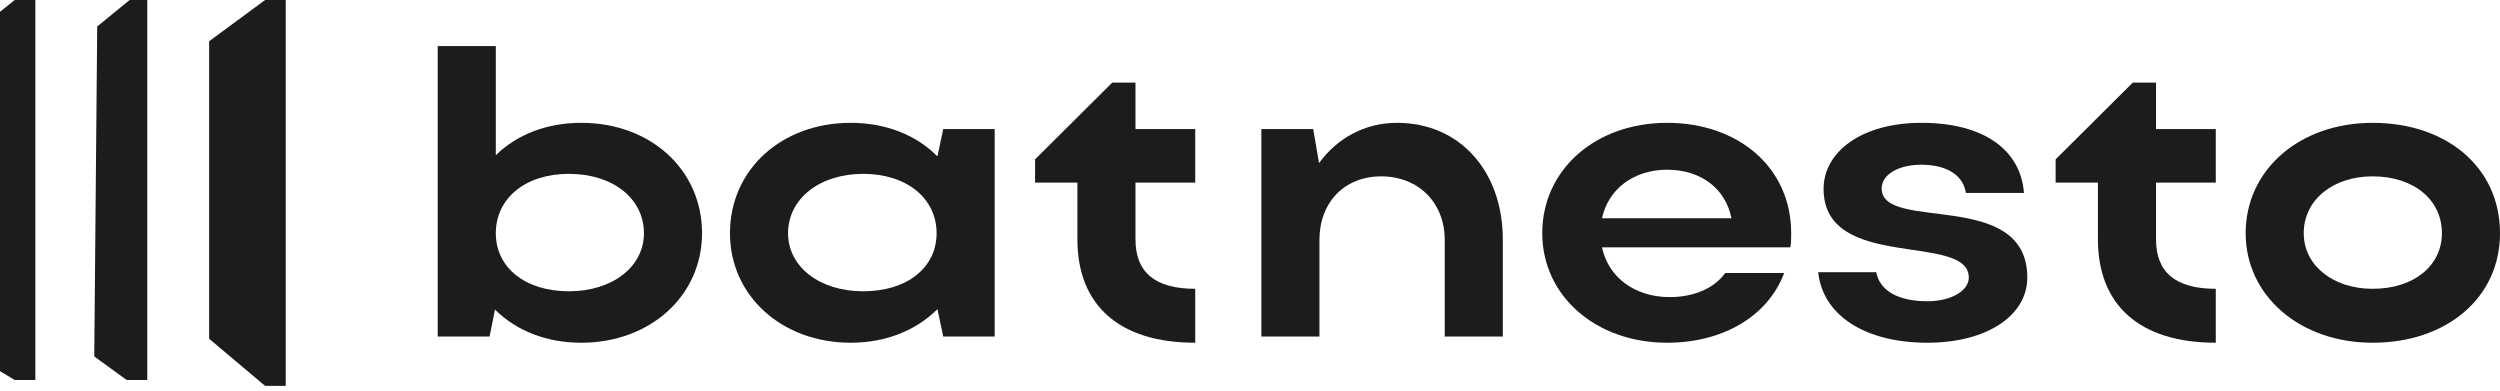
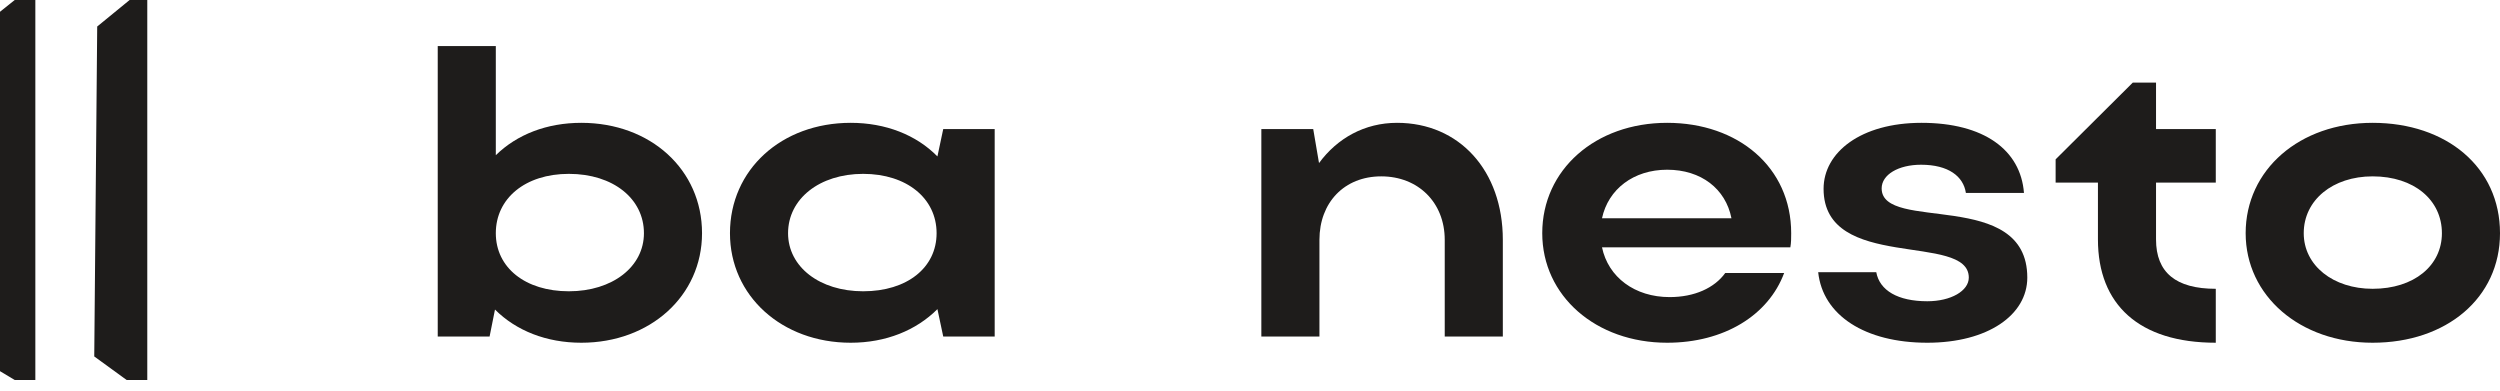
<svg xmlns="http://www.w3.org/2000/svg" width="160" height="25" viewBox="0 0 160 25" fill="none">
  <path d="M31.679 19.811L31.334 21.537H28.015V2.949H31.732V9.933C33.087 8.605 34.998 7.861 37.203 7.861C41.637 7.861 44.93 10.862 44.93 14.925C44.93 18.934 41.611 21.935 37.203 21.935C34.972 21.935 33.033 21.165 31.679 19.811ZM41.212 14.925C41.212 12.721 39.247 11.127 36.406 11.127C33.618 11.127 31.732 12.694 31.732 14.925C31.732 17.129 33.618 18.642 36.406 18.642C39.194 18.642 41.212 17.076 41.212 14.925Z" fill="#1E1C1B" />
  <path d="M63.66 21.537H60.367L59.995 19.784C58.641 21.139 56.703 21.935 54.446 21.935C50.038 21.935 46.718 18.934 46.718 14.925C46.718 10.862 50.011 7.861 54.446 7.861C56.676 7.861 58.641 8.631 59.995 10.012L60.367 8.26H63.66V21.537ZM50.436 14.925C50.436 17.076 52.454 18.642 55.242 18.642C58.057 18.642 59.942 17.129 59.942 14.925C59.942 12.694 58.03 11.127 55.242 11.127C52.454 11.127 50.436 12.721 50.436 14.925Z" fill="#1E1C1B" />
-   <path d="M72.671 11.685V15.323C72.671 17.447 73.946 18.483 76.495 18.483V21.935C71.582 21.935 68.954 19.492 68.954 15.323V11.685H66.245V10.198L71.184 5.286H72.671V8.26H76.495V11.685H72.671Z" fill="#1E1C1B" />
  <path d="M84.444 15.35V21.537H80.726V8.26H84.046L84.417 10.437C85.586 8.844 87.338 7.861 89.41 7.861C93.393 7.861 96.181 10.915 96.181 15.35V21.537H92.463V15.35C92.463 12.96 90.764 11.287 88.4 11.287C86.037 11.287 84.444 12.96 84.444 15.35Z" fill="#1E1C1B" />
  <path d="M114.583 15.828H102.528C102.926 17.74 104.625 19.014 106.856 19.014C108.449 19.014 109.724 18.43 110.414 17.474H114.185C113.176 20.183 110.335 21.935 106.697 21.935C102.129 21.935 98.704 18.935 98.704 14.925C98.704 10.862 102.103 7.861 106.697 7.861C111.237 7.861 114.636 10.703 114.636 14.925C114.636 15.217 114.636 15.536 114.583 15.828ZM102.528 13.969H110.813C110.441 12.084 108.874 10.862 106.697 10.862C104.546 10.862 102.926 12.11 102.528 13.969Z" fill="#1E1C1B" />
  <path d="M129.747 17.766C129.747 20.156 127.224 21.935 123.347 21.935C119.364 21.935 116.656 20.183 116.364 17.421H120.081C120.294 18.589 121.462 19.28 123.347 19.28C124.861 19.28 126.003 18.616 126.003 17.766C126.003 14.845 116.709 17.421 116.709 12.084C116.709 9.747 119.099 7.861 122.976 7.861C126.959 7.861 129.322 9.587 129.534 12.349H125.817C125.658 11.287 124.702 10.543 122.949 10.543C121.489 10.543 120.426 11.181 120.426 12.057C120.426 14.898 129.747 12.03 129.747 17.766Z" fill="#1E1C1B" />
  <path d="M137.986 11.685V15.323C137.986 17.448 139.26 18.483 141.81 18.483V21.935C136.897 21.935 134.268 19.492 134.268 15.323V11.685H131.56V10.198L136.499 5.286H137.986V8.26H141.81V11.685H137.986Z" fill="#1E1C1B" />
  <path d="M143.722 14.925C143.722 10.862 147.174 7.861 151.847 7.861C156.574 7.861 160 10.703 160 14.925C160 19.067 156.574 21.935 151.847 21.935C147.2 21.935 143.722 18.935 143.722 14.925ZM147.439 14.925C147.439 16.996 149.325 18.483 151.847 18.483C154.503 18.483 156.282 16.996 156.282 14.925C156.282 12.8 154.503 11.287 151.847 11.287C149.298 11.287 147.439 12.8 147.439 14.925Z" fill="#1E1C1B" />
  <path d="M0.943 0L0 0.754V23.755L0.943 24.32H2.262V0H0.943Z" fill="#1E1C1B" />
  <path d="M8.295 0L6.221 1.697L6.032 22.812L8.106 24.32H9.426V0H8.295Z" fill="#1E1C1B" />
-   <path d="M13.385 2.639V21.681L16.967 24.697H18.287V0H16.967L13.385 2.639Z" fill="#1E1C1B" />
</svg>